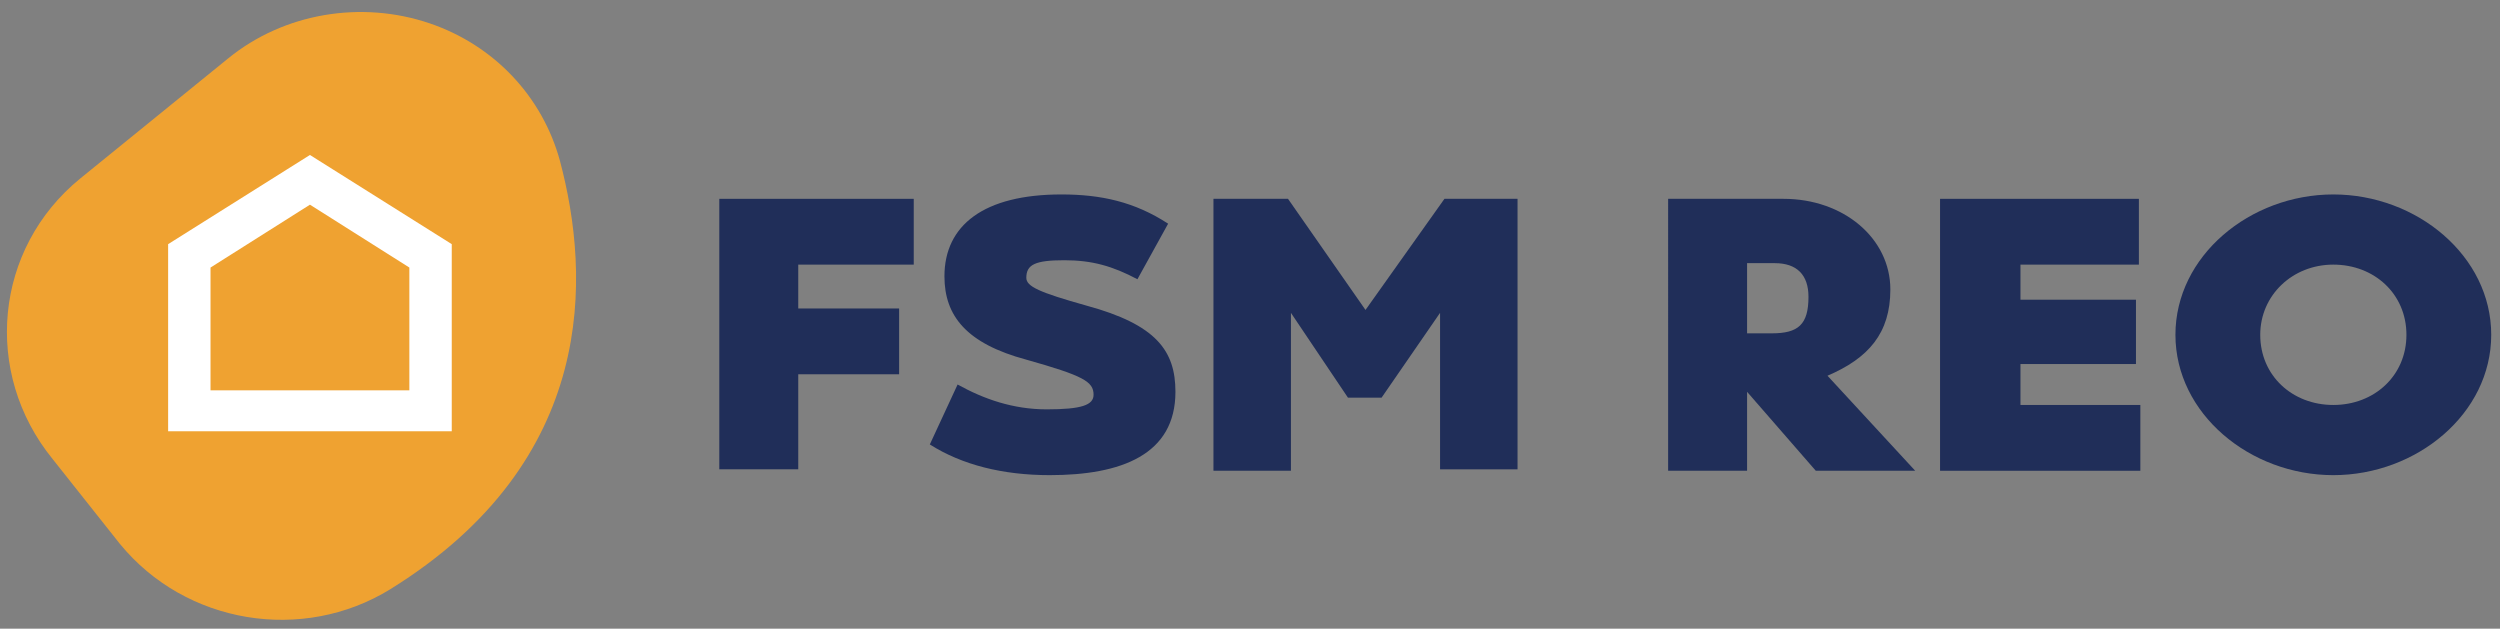
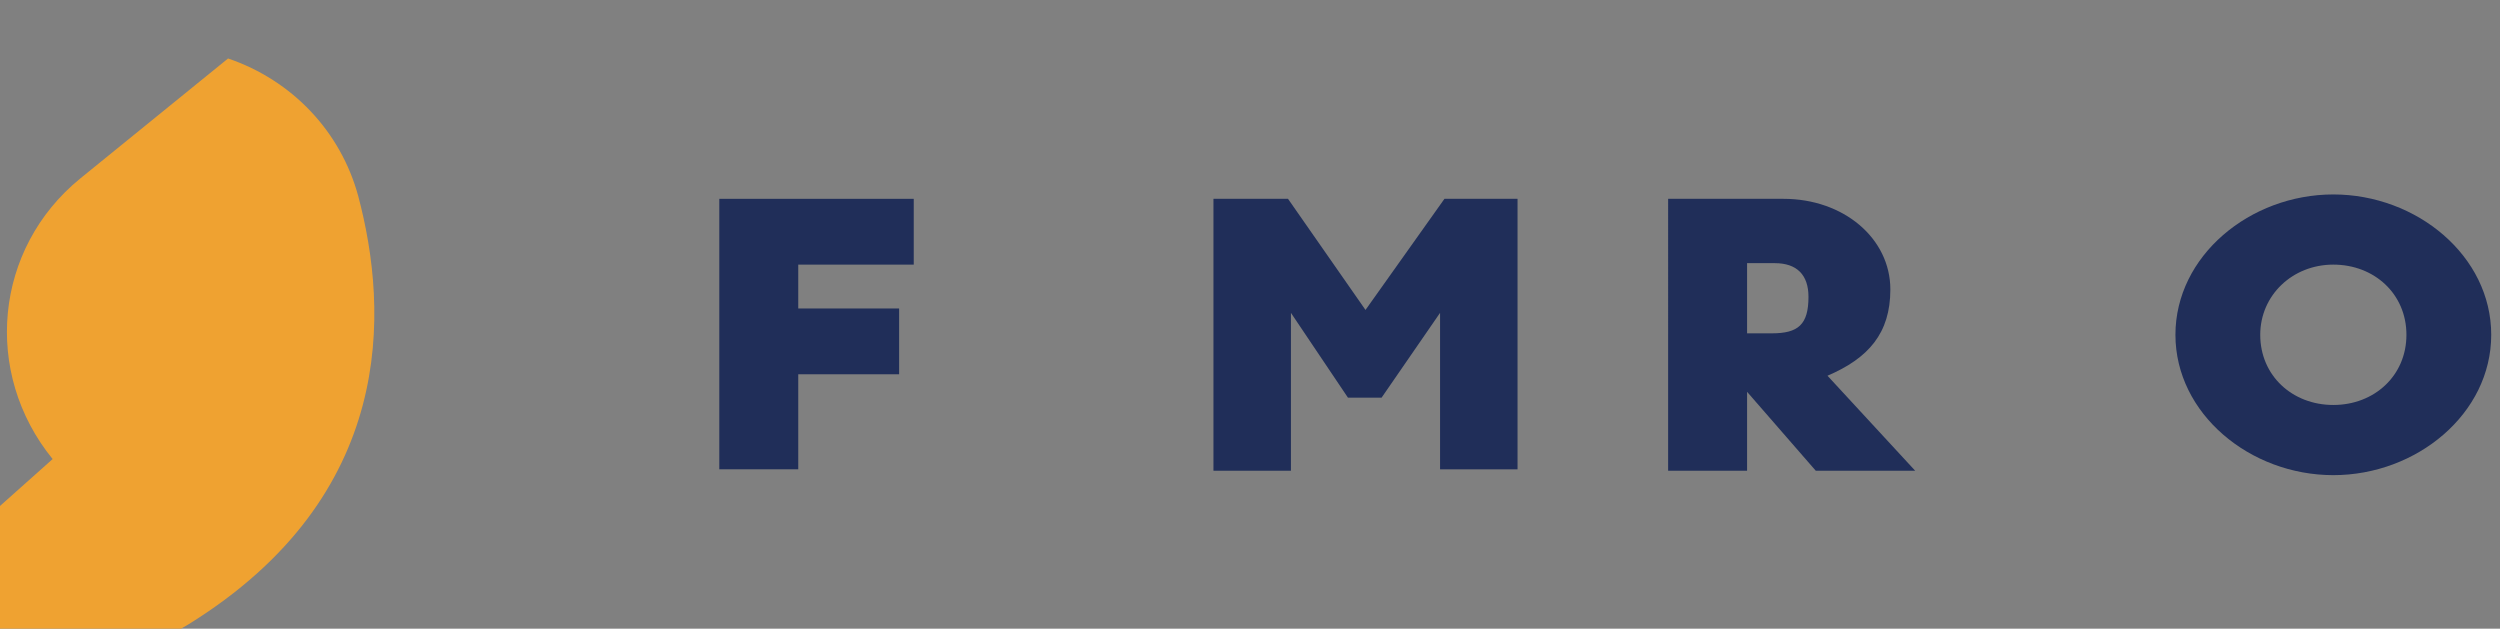
<svg xmlns="http://www.w3.org/2000/svg" version="1.1" x="0px" y="0px" width="171px" height="43px" viewBox="-0.5 -0.7 171 43" enable-background="new -0.5 -0.7 171 43" xml:space="preserve">
  <rect x="-0.5" y="-0.7" width="171" height="43" fill="#808080" stroke="none" />
  <defs>
</defs>
  <path fill="#202E59" d="M54.1,24.9v6.5h-5.4V12.9H62v4.5h-7.9v3h6.9v4.5H54.1z" />
-   <path fill="#202E59" d="M73.8,20.2c4.8,1.3,6.1,3.1,6.1,5.9c0,4.3-3.7,5.7-8.6,5.7c-3.2,0-6-0.7-8.2-2.1l1.9-4.1  c1.8,1,3.8,1.7,6.1,1.7c2.4,0,3.2-0.3,3.2-1c0-0.9-0.7-1.3-4.6-2.4c-4.1-1.1-5.6-3-5.6-5.7c0-3.5,2.7-5.6,8-5.6c2.7,0,5,0.5,7.3,2  l-2.1,3.8c-1.7-0.9-3.1-1.3-5-1.3c-2,0-2.6,0.3-2.6,1.2C69.7,18.9,70.6,19.3,73.8,20.2z" />
  <path fill="#202E59" d="M103.3,12.9v18.5h-5.3V20.7l-4,5.8h-2.3l-3.9-5.8v10.8h-5.3V12.9h5.1l5.3,7.6l5.4-7.6H103.3z" />
  <path fill="#202E59" d="M130.5,31.5h-6.8l-4.7-5.4v5.4h-5.4V12.9h7.9c4.1,0,7.3,2.7,7.3,6.2c0,3-1.5,4.7-4.3,5.9L130.5,31.5z   M123.2,19.6c0-1.5-0.8-2.3-2.3-2.3H119v4.8h1.7C122.5,22.1,123.2,21.5,123.2,19.6z" />
-   <path fill="#202E59" d="M137.7,17.4v2.4h7.9v4.4h-7.9V27h8.2v4.5h-13.7V12.9h13.6v4.5H137.7z" />
  <path fill="#202E59" d="M169.9,22.2c0,5.4-5.1,9.6-10.8,9.6c-5.7,0-10.8-4.2-10.8-9.6c0-5.4,5.1-9.6,10.8-9.6  C164.8,12.6,169.9,16.8,169.9,22.2z M164.1,22.2c0-2.8-2.2-4.8-5-4.8c-2.8,0-5,2.1-5,4.8c0,2.8,2.2,4.8,5,4.8  C161.9,27,164.1,25,164.1,22.2z" />
-   <path fill="#EFA231" d="M3.1,30.7c-4.8-5.9-4-14.4,1.9-19.2l10.1-8.2c3.8-3.1,9.1-4,13.8-2.4h0c4.4,1.5,7.7,5,8.9,9.4  c2.1,7.9,2.6,20.5-11.6,29.3c-6,3.7-14,2.4-18.5-3.1" />
-   <path fill="#EFA231" d="M7.9,36.4l-4.7-5.7" />
-   <path fill-rule="evenodd" clip-rule="evenodd" fill="#FFFFFF" d="M30.4,28.8H11V16l9.7-6.1l9.7,6.1V28.8z M27.5,17.6l-6.8-4.3  l-6.8,4.3V26h13.6V17.6z" />
+   <path fill="#EFA231" d="M3.1,30.7c-4.8-5.9-4-14.4,1.9-19.2l10.1-8.2h0c4.4,1.5,7.7,5,8.9,9.4  c2.1,7.9,2.6,20.5-11.6,29.3c-6,3.7-14,2.4-18.5-3.1" />
</svg>